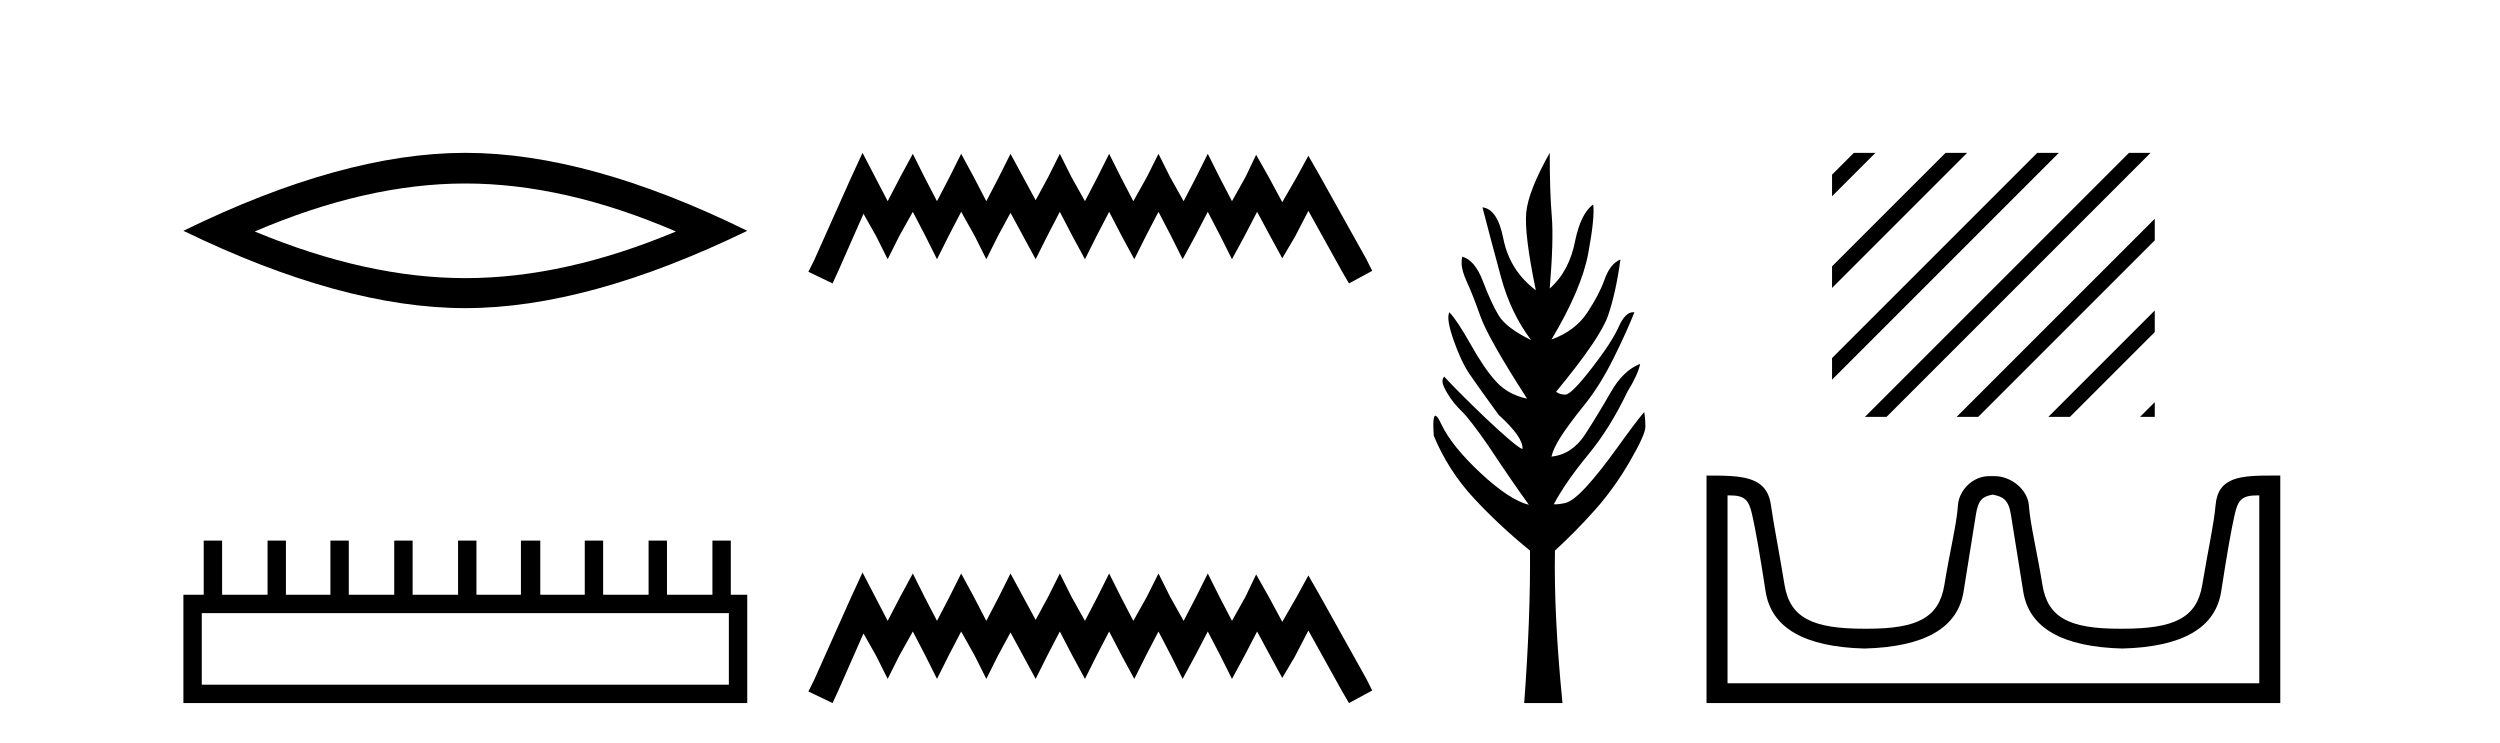
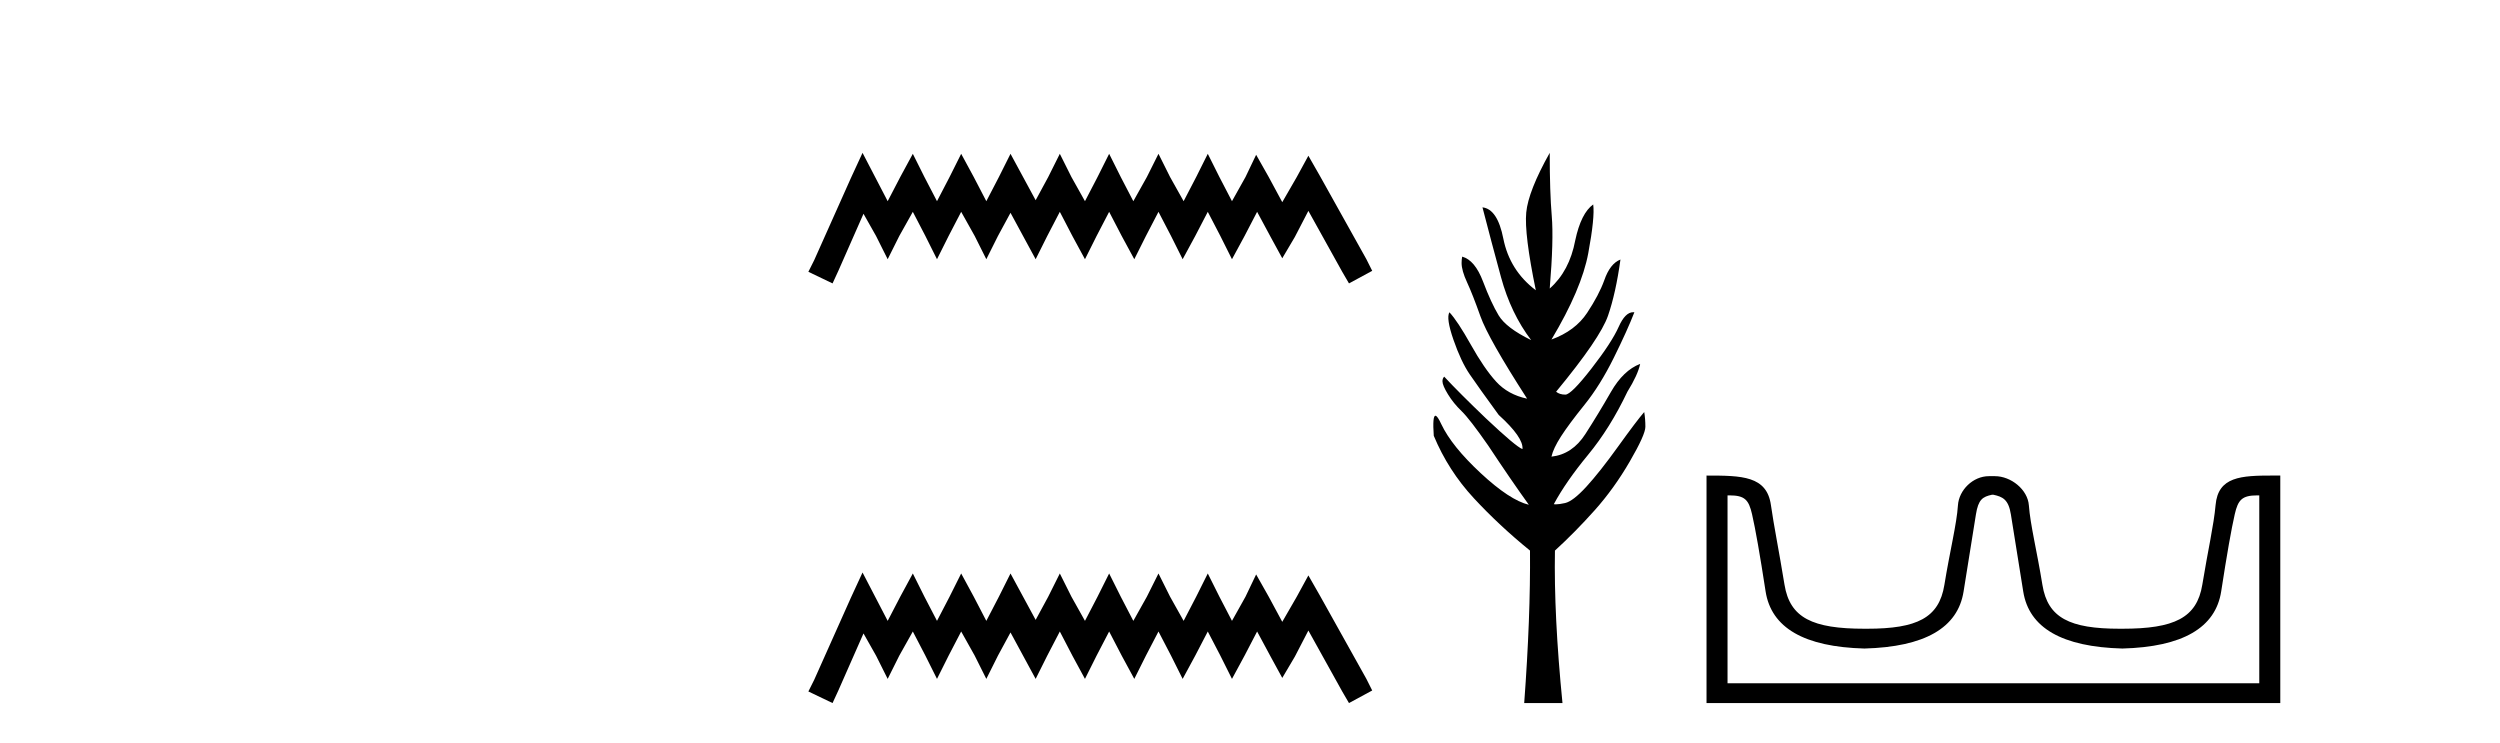
<svg xmlns="http://www.w3.org/2000/svg" width="138.0" height="41.0">
-   <path d="M 25.686 10.129 Q 31.167 10.129 37.311 12.778 Q 31.167 15.353 25.686 15.353 Q 20.241 15.353 14.061 12.778 Q 20.241 10.129 25.686 10.129 ZM 25.686 8.437 Q 18.917 8.437 10.124 12.741 Q 18.917 17.009 25.686 17.009 Q 32.455 17.009 41.248 12.741 Q 32.492 8.437 25.686 8.437 Z" style="fill:#000000;stroke:none" />
-   <path d="M 40.233 33.845 L 40.233 37.795 L 11.138 37.795 L 11.138 33.845 ZM 11.245 29.841 L 11.245 32.83 L 10.124 32.83 L 10.124 38.809 L 41.248 38.809 L 41.248 32.83 L 40.34 32.83 L 40.34 29.841 L 39.326 29.841 L 39.326 32.83 L 36.817 32.83 L 36.817 29.841 L 35.802 29.841 L 35.802 32.83 L 33.293 32.83 L 33.293 29.841 L 32.279 29.841 L 32.279 32.83 L 29.823 32.83 L 29.823 29.841 L 28.755 29.841 L 28.755 32.83 L 26.3 32.83 L 26.3 29.841 L 25.285 29.841 L 25.285 32.83 L 22.776 32.83 L 22.776 29.841 L 21.762 29.841 L 21.762 32.83 L 19.253 32.83 L 19.253 29.841 L 18.239 29.841 L 18.239 32.83 L 15.783 32.83 L 15.783 29.841 L 14.769 29.841 L 14.769 32.83 L 12.26 32.83 L 12.26 29.841 Z" style="fill:#000000;stroke:none" />
  <path d="M 47.612 8.437 L 46.971 9.825 L 44.943 14.363 L 44.622 15.003 L 45.957 15.644 L 46.277 14.95 L 47.665 11.8 L 48.359 13.028 L 49 14.309 L 49.64 13.028 L 50.388 11.693 L 51.082 13.028 L 51.722 14.309 L 52.363 13.028 L 53.057 11.693 L 53.804 13.028 L 54.445 14.309 L 55.086 13.028 L 55.78 11.747 L 56.474 13.028 L 57.168 14.309 L 57.808 13.028 L 58.502 11.693 L 59.196 13.028 L 59.89 14.309 L 60.531 13.028 L 61.225 11.693 L 61.919 13.028 L 62.613 14.309 L 63.254 13.028 L 63.948 11.693 L 64.642 13.028 L 65.282 14.309 L 65.976 13.028 L 66.67 11.693 L 67.364 13.028 L 68.005 14.309 L 68.699 13.028 L 69.393 11.693 L 70.14 13.081 L 70.781 14.256 L 71.475 13.081 L 72.222 11.64 L 74.091 15.003 L 74.464 15.644 L 75.746 14.95 L 75.425 14.309 L 72.863 9.718 L 72.222 8.597 L 71.582 9.771 L 70.781 11.159 L 70.033 9.771 L 69.339 8.544 L 68.752 9.771 L 68.005 11.106 L 67.311 9.771 L 66.67 8.49 L 66.03 9.771 L 65.336 11.106 L 64.588 9.771 L 63.948 8.49 L 63.307 9.771 L 62.56 11.106 L 61.866 9.771 L 61.225 8.49 L 60.584 9.771 L 59.89 11.106 L 59.143 9.771 L 58.502 8.49 L 57.862 9.771 L 57.168 11.053 L 56.474 9.771 L 55.78 8.49 L 55.139 9.771 L 54.445 11.106 L 53.751 9.771 L 53.057 8.49 L 52.416 9.771 L 51.722 11.106 L 51.028 9.771 L 50.388 8.49 L 49.694 9.771 L 49 11.106 L 48.306 9.771 L 47.612 8.437 Z" style="fill:#000000;stroke:none" />
  <path d="M 47.612 31.602 L 46.971 32.99 L 44.943 37.528 L 44.622 38.169 L 45.957 38.809 L 46.277 38.115 L 47.665 34.966 L 48.359 36.193 L 49 37.475 L 49.64 36.193 L 50.388 34.859 L 51.082 36.193 L 51.722 37.475 L 52.363 36.193 L 53.057 34.859 L 53.804 36.193 L 54.445 37.475 L 55.086 36.193 L 55.78 34.912 L 56.474 36.193 L 57.168 37.475 L 57.808 36.193 L 58.502 34.859 L 59.196 36.193 L 59.89 37.475 L 60.531 36.193 L 61.225 34.859 L 61.919 36.193 L 62.613 37.475 L 63.254 36.193 L 63.948 34.859 L 64.642 36.193 L 65.282 37.475 L 65.976 36.193 L 66.67 34.859 L 67.364 36.193 L 68.005 37.475 L 68.699 36.193 L 69.393 34.859 L 70.14 36.247 L 70.781 37.421 L 71.475 36.247 L 72.222 34.805 L 74.091 38.169 L 74.464 38.809 L 75.746 38.115 L 75.425 37.475 L 72.863 32.884 L 72.222 31.763 L 71.582 32.937 L 70.781 34.325 L 70.033 32.937 L 69.339 31.709 L 68.752 32.937 L 68.005 34.272 L 67.311 32.937 L 66.67 31.656 L 66.03 32.937 L 65.336 34.272 L 64.588 32.937 L 63.948 31.656 L 63.307 32.937 L 62.56 34.272 L 61.866 32.937 L 61.225 31.656 L 60.584 32.937 L 59.89 34.272 L 59.143 32.937 L 58.502 31.656 L 57.862 32.937 L 57.168 34.218 L 56.474 32.937 L 55.78 31.656 L 55.139 32.937 L 54.445 34.272 L 53.751 32.937 L 53.057 31.656 L 52.416 32.937 L 51.722 34.272 L 51.028 32.937 L 50.388 31.656 L 49.694 32.937 L 49 34.272 L 48.306 32.937 L 47.612 31.602 Z" style="fill:#000000;stroke:none" />
  <path d="M 85.545 8.437 Q 84.36 10.549 84.248 11.733 Q 84.136 12.917 84.777 16.022 Q 83.336 14.934 82.984 13.174 Q 82.664 11.541 81.832 11.445 L 81.832 11.445 Q 82.312 13.302 82.856 15.302 Q 83.4 17.302 84.52 18.774 Q 83.144 18.102 82.728 17.414 Q 82.312 16.726 81.864 15.542 Q 81.416 14.358 80.712 14.166 Q 80.68 14.326 80.68 14.518 Q 80.68 14.934 80.984 15.59 Q 81.288 16.246 81.72 17.462 Q 82.152 18.678 84.296 22.007 Q 83.24 21.783 82.584 21.063 Q 81.928 20.343 81.192 19.03 Q 80.456 17.718 80.008 17.238 L 80.008 17.238 Q 79.816 17.558 80.232 18.758 Q 80.648 19.959 81.128 20.663 Q 81.608 21.367 82.728 22.903 Q 84.104 24.151 84.04 24.791 Q 83.688 24.663 82.024 23.095 Q 80.552 21.687 79.72 20.791 Q 79.624 20.887 79.624 21.047 Q 79.624 21.271 79.928 21.767 Q 80.232 22.263 80.68 22.695 Q 81.128 23.127 82.152 24.599 Q 83.4 26.487 84.392 27.864 Q 83.336 27.608 81.736 26.119 Q 80.136 24.631 79.56 23.415 Q 79.346 22.949 79.236 22.949 Q 79.066 22.949 79.144 24.055 Q 79.944 25.975 81.352 27.496 Q 82.76 29.016 84.456 30.392 Q 84.488 34.073 84.136 38.809 L 86.249 38.809 Q 85.769 33.977 85.833 30.392 Q 86.953 29.368 88.025 28.168 Q 89.097 26.968 89.961 25.479 Q 90.825 23.991 90.825 23.559 Q 90.825 23.127 90.761 22.743 Q 90.345 23.223 89.321 24.647 Q 88.297 26.071 87.561 26.872 Q 86.825 27.672 86.393 27.768 Q 86.069 27.84 85.88 27.84 Q 85.817 27.84 85.769 27.832 Q 86.441 26.584 87.657 25.111 Q 88.873 23.639 89.833 21.623 Q 90.409 20.695 90.537 20.087 L 90.537 20.087 Q 89.609 20.439 88.921 21.639 Q 88.233 22.839 87.513 23.959 Q 86.793 25.079 85.641 25.207 Q 85.737 24.759 86.169 24.087 Q 86.601 23.415 87.465 22.343 Q 88.329 21.271 89.081 19.75 Q 89.833 18.23 90.217 17.238 Q 90.184 17.234 90.152 17.234 Q 89.711 17.234 89.353 18.038 Q 88.969 18.902 87.849 20.343 Q 86.729 21.783 86.409 21.783 Q 86.089 21.783 85.897 21.623 Q 88.329 18.678 88.761 17.43 Q 89.193 16.182 89.449 14.326 L 89.449 14.326 Q 88.873 14.55 88.553 15.478 Q 88.265 16.278 87.609 17.27 Q 86.953 18.262 85.641 18.742 Q 87.305 15.958 87.673 13.974 Q 88.041 11.989 87.945 11.285 L 87.945 11.285 Q 87.273 11.765 86.953 13.27 Q 86.633 14.966 85.545 15.926 Q 85.769 13.238 85.657 11.925 Q 85.545 10.613 85.545 8.437 Z" style="fill:#000000;stroke:none" />
-   <path d="M 102.333 8.437 L 101.129 9.64 L 101.129 10.833 L 103.227 8.735 L 103.526 8.437 ZM 107.395 8.437 L 101.129 14.702 L 101.129 15.895 L 108.289 8.735 L 108.588 8.437 ZM 112.457 8.437 L 101.129 19.764 L 101.129 20.958 L 113.352 8.735 L 113.65 8.437 ZM 117.519 8.437 L 103.242 22.713 L 102.944 23.011 L 104.137 23.011 L 118.414 8.735 L 118.712 8.437 ZM 118.943 12.075 L 108.304 22.713 L 108.006 23.011 L 109.199 23.011 L 118.943 13.268 L 118.943 12.075 ZM 118.943 17.137 L 113.367 22.713 L 113.068 23.011 L 114.261 23.011 L 118.943 18.33 L 118.943 17.137 ZM 118.943 22.199 L 118.429 22.713 L 118.13 23.011 L 118.943 23.011 L 118.943 22.199 Z" style="fill:#000000;stroke:none" />
  <path d="M 110.036 27.31 C 110.546 27.421 110.868 27.565 111.001 28.396 C 111.134 29.228 111.361 30.648 111.683 32.655 C 112.004 34.662 113.828 35.71 117.155 35.799 C 120.482 35.71 122.301 34.656 122.611 32.638 C 122.922 30.62 123.171 29.2 123.36 28.38 C 123.54 27.594 123.761 27.345 124.598 27.345 C 124.635 27.345 124.673 27.345 124.712 27.346 L 124.712 37.716 L 95.36 37.716 L 95.36 27.346 C 95.399 27.345 95.437 27.345 95.473 27.345 C 96.311 27.345 96.531 27.594 96.712 28.38 C 96.9 29.2 97.15 30.62 97.46 32.638 C 97.771 34.656 99.59 35.71 102.916 35.799 C 106.243 35.71 108.068 34.662 108.389 32.655 C 108.711 30.648 108.938 29.228 109.071 28.396 C 109.204 27.565 109.444 27.421 109.954 27.31 ZM 125.473 26.25 C 123.705 26.25 122.438 26.304 122.3 27.881 C 122.204 28.98 121.868 30.431 121.568 32.272 C 121.269 34.113 120.016 34.706 117.155 34.706 C 117.104 34.706 117.053 34.706 117.002 34.706 C 114.249 34.706 113.036 34.107 112.742 32.289 C 112.443 30.437 112.071 28.967 111.994 27.897 C 111.931 27.023 111.005 26.284 110.118 26.284 L 109.79 26.284 C 108.903 26.284 108.131 27.056 108.078 27.897 C 108.013 28.919 107.629 30.437 107.329 32.289 C 107.035 34.107 105.822 34.706 103.07 34.706 C 103.019 34.706 102.968 34.706 102.916 34.706 C 100.055 34.706 98.803 34.113 98.504 32.272 C 98.204 30.431 97.909 28.975 97.755 27.881 C 97.528 26.266 96.152 26.251 94.2 26.251 L 94.2 38.809 L 125.872 38.809 L 125.872 26.251 C 125.736 26.251 125.603 26.25 125.473 26.25 Z" style="fill:#000000;stroke:none" />
</svg>